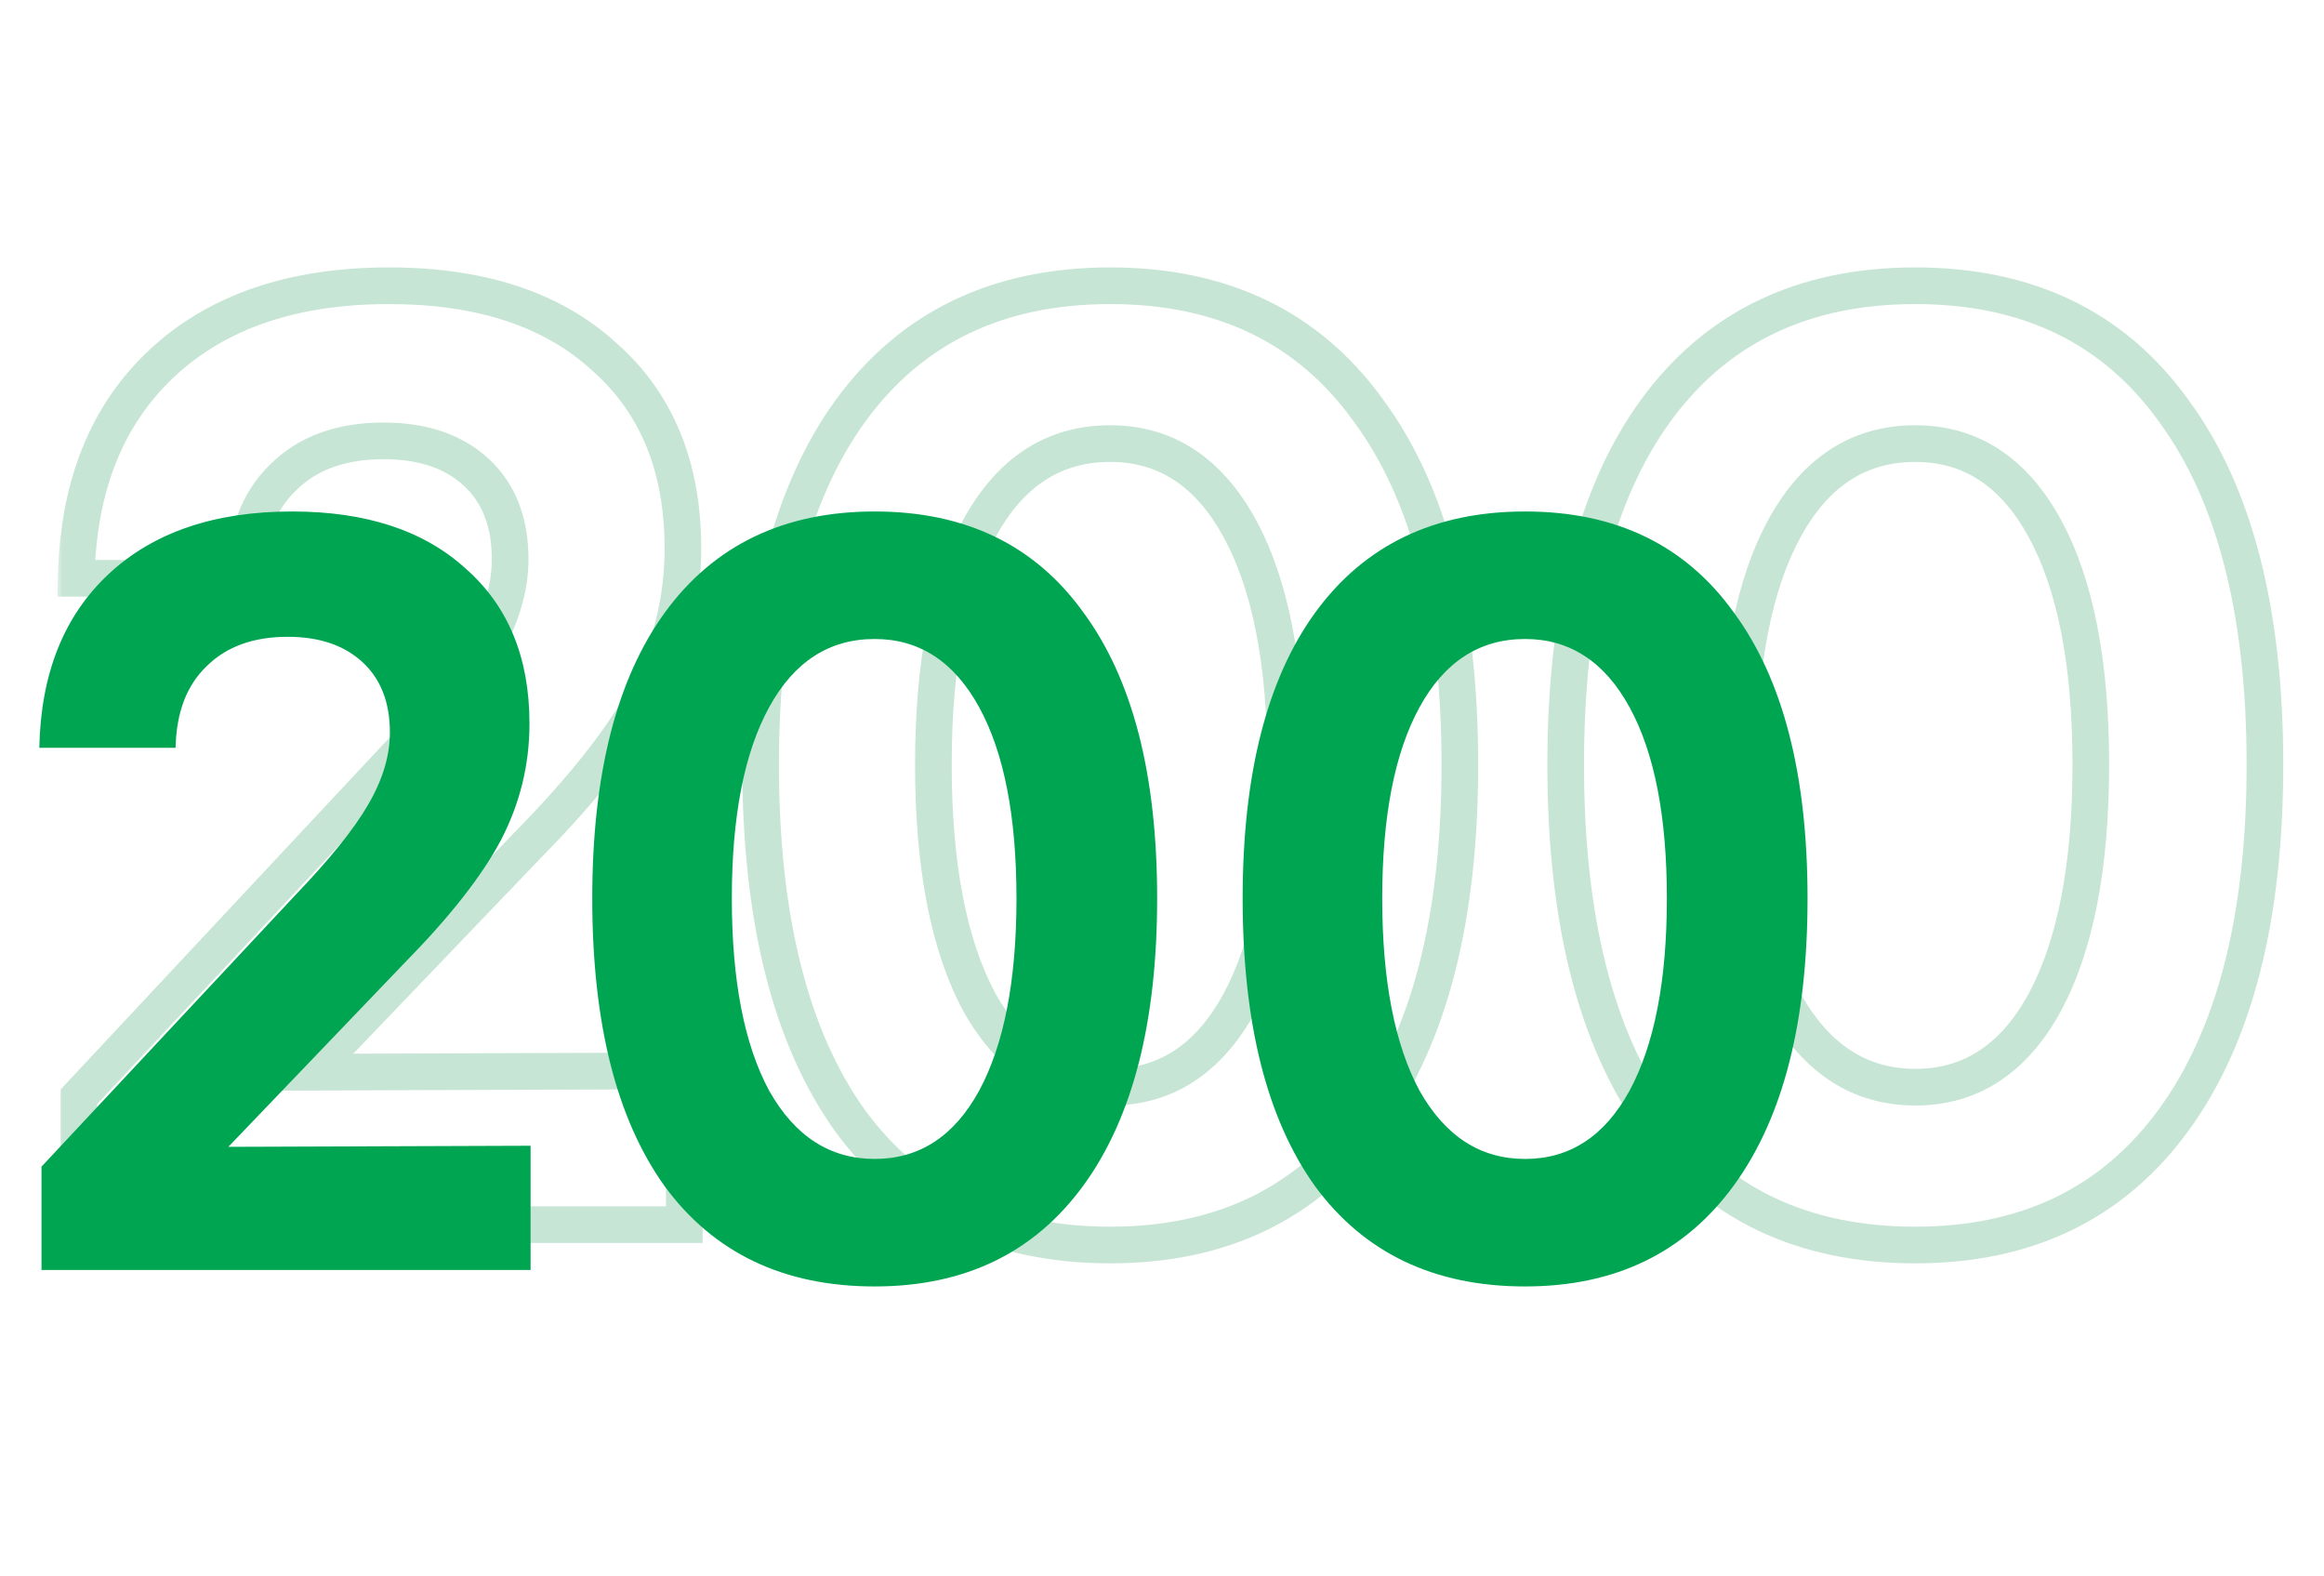
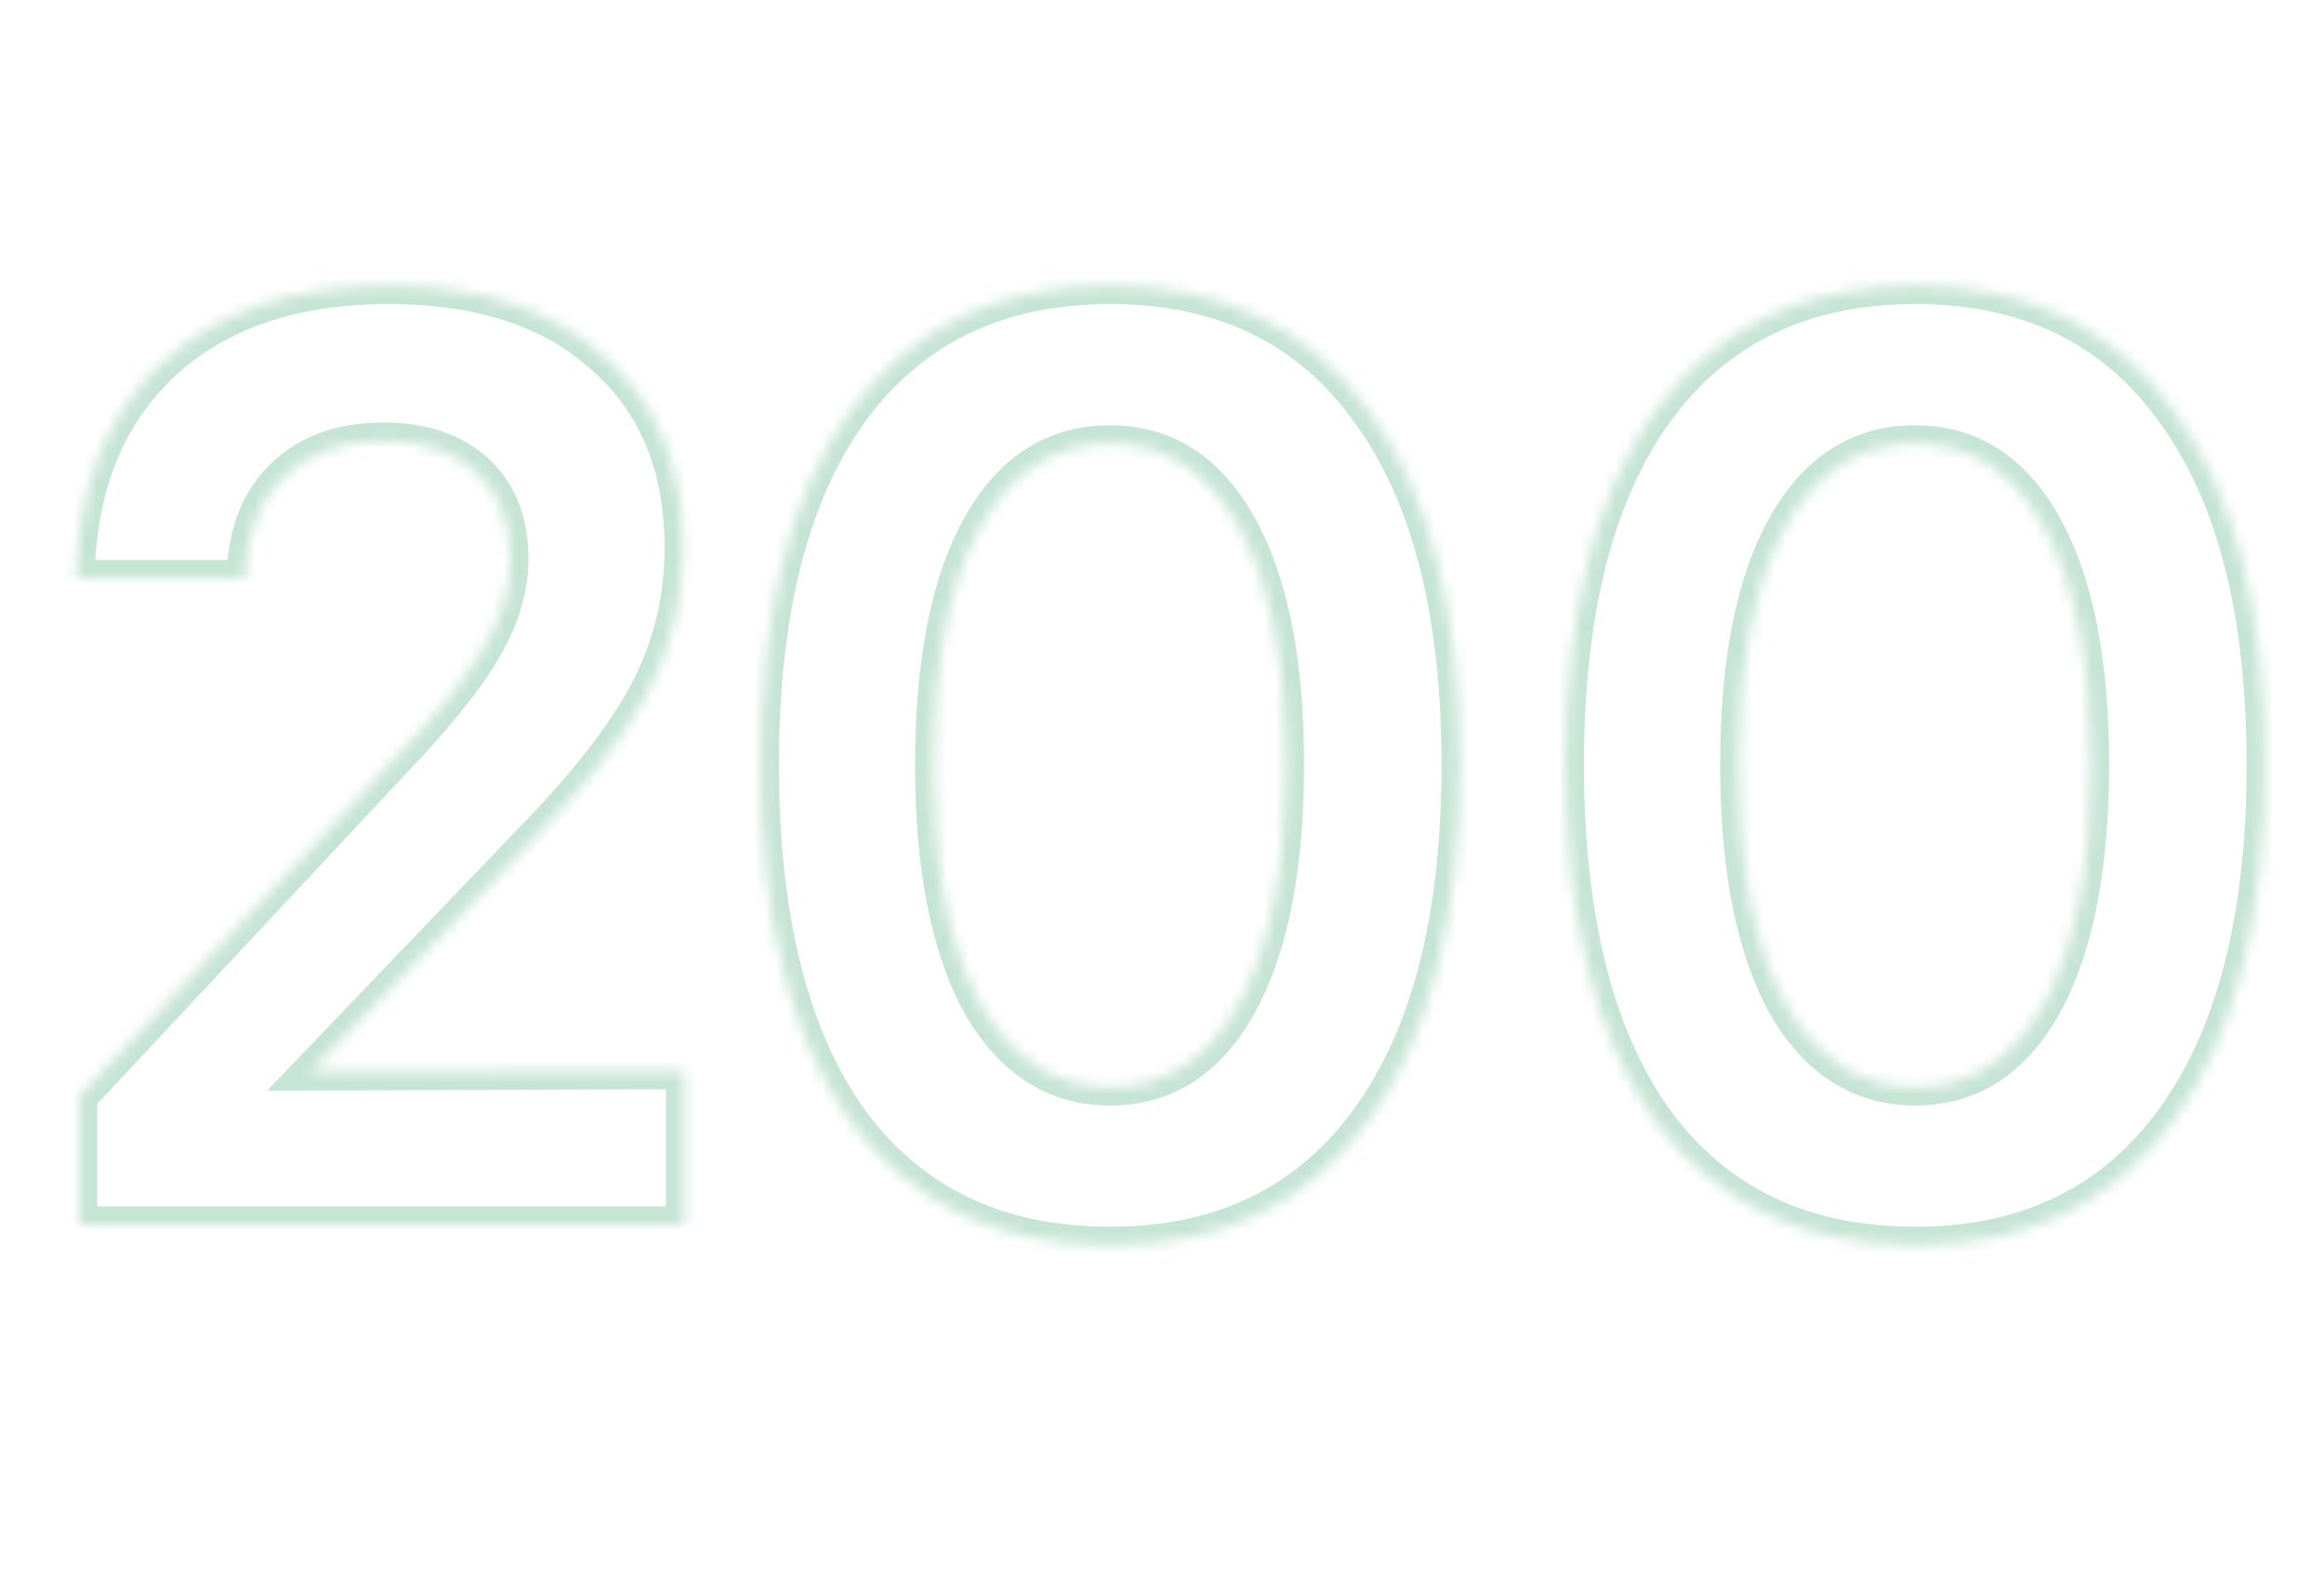
<svg xmlns="http://www.w3.org/2000/svg" width="205" height="139" viewBox="0 0 205 139" fill="none">
  <g opacity="0.23">
    <mask id="path-1-outside-1_986_56" maskUnits="userSpaceOnUse" x="5" y="23" width="197" height="89" fill="black">
-       <rect fill="white" x="5" y="23" width="197" height="89" />
      <path d="M6.96 108V96.72L34.56 67.2C38.4 63.2 41.08 59.88 42.6 57.24C44.2 54.52 45 51.88 45 49.32C45 46.04 44 43.48 42 41.64C40 39.8 37.28 38.88 33.84 38.88C30.08 38.88 27.12 39.96 24.96 42.12C22.8 44.2 21.68 47.16 21.6 51H6.72C6.88 42.92 9.4 36.6 14.28 32.04C19.16 27.48 25.84 25.2 34.32 25.2C42.4 25.2 48.72 27.28 53.28 31.44C57.92 35.52 60.24 41.16 60.24 48.36C60.24 52.84 59.2 57.08 57.12 61.08C55.04 65 51.52 69.48 46.56 74.52L27.36 94.56L60.36 94.44V108H6.96ZM75.014 36.24C80.374 28.88 88.014 25.2 97.934 25.2C107.854 25.2 115.454 28.88 120.734 36.24C126.094 43.52 128.774 53.92 128.774 67.44C128.774 80.96 126.094 91.4 120.734 98.76C115.374 106.12 107.774 109.8 97.934 109.8C88.014 109.8 80.374 106.16 75.014 98.88C69.734 91.52 67.094 81.04 67.094 67.44C67.094 53.92 69.734 43.52 75.014 36.24ZM97.934 39.12C92.974 39.12 89.134 41.6 86.414 46.56C83.694 51.52 82.334 58.48 82.334 67.44C82.334 76.4 83.694 83.4 86.414 88.44C89.214 93.4 93.054 95.88 97.934 95.88C102.814 95.88 106.614 93.4 109.334 88.44C112.054 83.4 113.414 76.4 113.414 67.44C113.414 58.48 112.054 51.52 109.334 46.56C106.614 41.6 102.814 39.12 97.934 39.12ZM146.03 36.24C151.39 28.88 159.03 25.2 168.95 25.2C178.87 25.2 186.47 28.88 191.75 36.24C197.11 43.52 199.79 53.92 199.79 67.44C199.79 80.96 197.11 91.4 191.75 98.76C186.39 106.12 178.79 109.8 168.95 109.8C159.03 109.8 151.39 106.16 146.03 98.88C140.75 91.52 138.11 81.04 138.11 67.44C138.11 53.92 140.75 43.52 146.03 36.24ZM168.95 39.12C163.99 39.12 160.15 41.6 157.43 46.56C154.71 51.52 153.35 58.48 153.35 67.44C153.35 76.4 154.71 83.4 157.43 88.44C160.23 93.4 164.07 95.88 168.95 95.88C173.83 95.88 177.63 93.4 180.35 88.44C183.07 83.4 184.43 76.4 184.43 67.44C184.43 58.48 183.07 51.52 180.35 46.56C177.63 41.6 173.83 39.12 168.95 39.12Z" />
    </mask>
    <path d="M6.96 108H5.344V109.616H6.96V108ZM6.96 96.72L5.78 95.617L5.344 96.082V96.72H6.96ZM34.56 67.2L33.394 66.081L33.387 66.089L33.38 66.097L34.56 67.2ZM42.6 57.24L41.207 56.421L41.203 56.427L41.2 56.434L42.6 57.24ZM24.96 42.12L26.081 43.284L26.092 43.273L26.102 43.263L24.96 42.12ZM21.6 51V52.616H23.182L23.215 51.034L21.6 51ZM6.72 51L5.105 50.968L5.072 52.616H6.72V51ZM14.28 32.04L15.383 33.221H15.383L14.28 32.04ZM53.28 31.44L52.191 32.634L52.202 32.644L52.213 32.653L53.28 31.44ZM57.12 61.08L58.547 61.837L58.553 61.825L57.12 61.08ZM46.56 74.52L45.408 73.387L45.401 73.394L45.393 73.402L46.56 74.52ZM27.36 94.56L26.193 93.442L23.561 96.19L27.366 96.176L27.36 94.56ZM60.36 94.44H61.976V92.818L60.354 92.824L60.36 94.44ZM60.36 108V109.616H61.976V108H60.36ZM6.96 108H8.576V96.72H6.96H5.344V108H6.96ZM6.96 96.72L8.14 97.823L35.74 68.303L34.56 67.2L33.38 66.097L5.78 95.617L6.96 96.72ZM34.56 67.2L35.726 68.319C39.595 64.288 42.382 60.856 44 58.046L42.6 57.24L41.2 56.434C39.778 58.904 37.205 62.112 33.394 66.081L34.56 67.2ZM42.6 57.24L43.993 58.059C45.705 55.148 46.616 52.228 46.616 49.32H45H43.384C43.384 51.532 42.695 53.892 41.207 56.421L42.6 57.24ZM45 49.32H46.616C46.616 45.689 45.494 42.659 43.094 40.451L42 41.64L40.906 42.829C42.506 44.301 43.384 46.391 43.384 49.32H45ZM42 41.64L43.094 40.451C40.722 38.269 37.573 37.264 33.84 37.264V38.88V40.496C36.987 40.496 39.278 41.331 40.906 42.829L42 41.64ZM33.84 38.88V37.264C29.756 37.264 26.348 38.447 23.817 40.977L24.96 42.12L26.102 43.263C27.892 41.472 30.404 40.496 33.84 40.496V38.88ZM24.96 42.12L23.839 40.956C21.291 43.41 20.071 46.825 19.985 50.966L21.6 51L23.215 51.034C23.289 47.495 24.309 44.99 26.081 43.284L24.96 42.12ZM21.6 51V49.384H6.72V51V52.616H21.6V51ZM6.72 51L8.335 51.032C8.489 43.29 10.887 37.422 15.383 33.221L14.28 32.04L13.177 30.859C7.913 35.778 5.271 42.55 5.105 50.968L6.72 51ZM14.28 32.04L15.383 33.221C19.889 29.01 26.135 26.816 34.32 26.816V25.2V23.584C25.545 23.584 18.431 25.95 13.177 30.859L14.28 32.04ZM34.32 25.2V26.816C42.125 26.816 48.011 28.82 52.191 32.634L53.28 31.44L54.369 30.246C49.429 25.739 42.675 23.584 34.32 23.584V25.2ZM53.28 31.44L52.213 32.653C56.445 36.375 58.624 41.54 58.624 48.36H60.24H61.856C61.856 40.78 59.395 34.665 54.347 30.227L53.28 31.44ZM60.24 48.36H58.624C58.624 52.579 57.648 56.563 55.687 60.335L57.12 61.08L58.553 61.825C60.752 57.597 61.856 53.101 61.856 48.36H60.24ZM57.12 61.08L55.693 60.323C53.716 64.048 50.316 68.4 45.408 73.387L46.56 74.52L47.712 75.653C52.724 70.56 56.364 65.952 58.547 61.837L57.12 61.08ZM46.56 74.52L45.393 73.402L26.193 93.442L27.36 94.56L28.527 95.678L47.727 75.638L46.56 74.52ZM27.36 94.56L27.366 96.176L60.366 96.056L60.36 94.44L60.354 92.824L27.354 92.944L27.36 94.56ZM60.36 94.44H58.744V108H60.36H61.976V94.44H60.36ZM60.36 108V106.384H6.96V108V109.616H60.36V108ZM75.014 36.24L73.708 35.289L73.706 35.291L75.014 36.24ZM120.734 36.24L119.421 37.182L119.427 37.19L119.433 37.198L120.734 36.24ZM120.734 98.76L119.428 97.809L120.734 98.76ZM75.014 98.88L73.701 99.822L73.707 99.83L73.713 99.838L75.014 98.88ZM86.414 46.56L84.997 45.783L86.414 46.56ZM86.414 88.44L84.992 89.207L84.999 89.221L85.007 89.234L86.414 88.44ZM109.334 88.44L110.751 89.217L110.756 89.207L109.334 88.44ZM109.334 46.56L110.751 45.783L109.334 46.56ZM75.014 36.24L76.32 37.191C81.346 30.29 88.477 26.816 97.934 26.816V25.2V23.584C87.551 23.584 79.402 27.47 73.708 35.289L75.014 36.24ZM97.934 25.2V26.816C107.391 26.816 114.477 30.29 119.421 37.182L120.734 36.24L122.047 35.298C116.431 27.47 108.317 23.584 97.934 23.584V25.2ZM120.734 36.24L119.433 37.198C124.51 44.093 127.158 54.102 127.158 67.44H128.774H130.39C130.39 53.737 127.678 42.947 122.035 35.282L120.734 36.24ZM128.774 67.44H127.158C127.158 80.776 124.51 90.83 119.428 97.809L120.734 98.76L122.04 99.711C127.678 91.97 130.39 81.144 130.39 67.44H128.774ZM120.734 98.76L119.428 97.809C114.4 104.713 107.306 108.184 97.934 108.184V109.8V111.416C108.242 111.416 116.349 107.527 122.04 99.711L120.734 98.76ZM97.934 109.8V108.184C88.47 108.184 81.338 104.744 76.315 97.922L75.014 98.88L73.713 99.838C79.41 107.576 87.558 111.416 97.934 111.416V109.8ZM75.014 98.88L76.327 97.938C71.32 90.959 68.71 80.862 68.71 67.44H67.094H65.478C65.478 81.218 68.148 92.081 73.701 99.822L75.014 98.88ZM67.094 67.44H68.71C68.71 54.099 71.32 44.085 76.322 37.189L75.014 36.24L73.706 35.291C68.148 42.955 65.478 53.742 65.478 67.44H67.094ZM97.934 39.12V37.504C92.29 37.504 87.953 40.394 84.997 45.783L86.414 46.56L87.831 47.337C90.315 42.806 93.658 40.736 97.934 40.736V39.12ZM86.414 46.56L84.997 45.783C82.092 51.081 80.718 58.352 80.718 67.44H82.334H83.95C83.95 58.608 85.296 51.959 87.831 47.337L86.414 46.56ZM82.334 67.44H80.718C80.718 76.531 82.093 83.835 84.992 89.207L86.414 88.44L87.836 87.673C85.295 82.965 83.95 76.269 83.95 67.44H82.334ZM86.414 88.44L85.007 89.234C88.036 94.6 92.363 97.496 97.934 97.496V95.88V94.264C93.745 94.264 90.392 92.2 87.821 87.646L86.414 88.44ZM97.934 95.88V97.496C103.509 97.496 107.802 94.595 110.751 89.217L109.334 88.44L107.917 87.663C105.427 92.205 102.119 94.264 97.934 94.264V95.88ZM109.334 88.44L110.756 89.207C113.655 83.835 115.03 76.531 115.03 67.44H113.414H111.798C111.798 76.269 110.453 82.965 107.912 87.673L109.334 88.44ZM113.414 67.44H115.03C115.03 58.352 113.656 51.081 110.751 45.783L109.334 46.56L107.917 47.337C110.452 51.959 111.798 58.608 111.798 67.44H113.414ZM109.334 46.56L110.751 45.783C107.802 40.405 103.509 37.504 97.934 37.504V39.12V40.736C102.119 40.736 105.427 42.795 107.917 47.337L109.334 46.56ZM146.03 36.24L144.724 35.289L144.722 35.291L146.03 36.24ZM191.75 36.24L190.437 37.182L190.443 37.19L190.449 37.198L191.75 36.24ZM191.75 98.76L190.444 97.809L191.75 98.76ZM146.03 98.88L144.717 99.822L144.723 99.83L144.729 99.838L146.03 98.88ZM157.43 46.56L156.013 45.783L157.43 46.56ZM157.43 88.44L156.008 89.207L156.015 89.221L156.023 89.234L157.43 88.44ZM180.35 88.44L181.766 89.217L181.772 89.207L180.35 88.44ZM180.35 46.56L181.766 45.783L180.35 46.56ZM146.03 36.24L147.336 37.191C152.361 30.29 159.492 26.816 168.95 26.816V25.2V23.584C158.567 23.584 150.418 27.47 144.724 35.289L146.03 36.24ZM168.95 25.2V26.816C178.407 26.816 185.492 30.29 190.437 37.182L191.75 36.24L193.063 35.298C187.447 27.47 179.333 23.584 168.95 23.584V25.2ZM191.75 36.24L190.449 37.198C195.525 44.093 198.174 54.102 198.174 67.44H199.79H201.405C201.405 53.737 198.694 42.947 193.051 35.282L191.75 36.24ZM199.79 67.44H198.174C198.174 80.776 195.526 90.83 190.444 97.809L191.75 98.76L193.056 99.711C198.693 91.97 201.405 81.144 201.405 67.44H199.79ZM191.75 98.76L190.444 97.809C185.415 104.713 178.322 108.184 168.95 108.184V109.8V111.416C179.258 111.416 187.364 107.527 193.056 99.711L191.75 98.76ZM168.95 109.8V108.184C159.485 108.184 152.354 104.744 147.331 97.922L146.03 98.88L144.729 99.838C150.426 107.576 158.574 111.416 168.95 111.416V109.8ZM146.03 98.88L147.343 97.938C142.336 90.959 139.725 80.862 139.725 67.44H138.11H136.494C136.494 81.218 139.164 92.081 144.717 99.822L146.03 98.88ZM138.11 67.44H139.725C139.725 54.099 142.336 44.085 147.338 37.189L146.03 36.24L144.722 35.291C139.164 42.955 136.494 53.742 136.494 67.44H138.11ZM168.95 39.12V37.504C163.306 37.504 158.968 40.394 156.013 45.783L157.43 46.56L158.846 47.337C161.331 42.806 164.674 40.736 168.95 40.736V39.12ZM157.43 46.56L156.013 45.783C153.108 51.081 151.734 58.352 151.734 67.44H153.35H154.965C154.965 58.608 156.312 51.959 158.846 47.337L157.43 46.56ZM153.35 67.44H151.734C151.734 76.531 153.108 83.835 156.008 89.207L157.43 88.44L158.852 87.673C156.311 82.965 154.965 76.269 154.965 67.44H153.35ZM157.43 88.44L156.023 89.234C159.052 94.6 163.379 97.496 168.95 97.496V95.88V94.264C164.76 94.264 161.407 92.2 158.837 87.646L157.43 88.44ZM168.95 95.88V97.496C174.525 97.496 178.817 94.595 181.766 89.217L180.35 88.44L178.933 87.663C176.442 92.205 173.135 94.264 168.95 94.264V95.88ZM180.35 88.44L181.772 89.207C184.671 83.835 186.045 76.531 186.045 67.44H184.43H182.814C182.814 76.269 181.468 82.965 178.928 87.673L180.35 88.44ZM184.43 67.44H186.045C186.045 58.352 184.672 51.081 181.766 45.783L180.35 46.56L178.933 47.337C181.468 51.959 182.814 58.608 182.814 67.44H184.43ZM180.35 46.56L181.766 45.783C178.817 40.405 174.525 37.504 168.95 37.504V39.12V40.736C173.135 40.736 176.442 42.795 178.933 47.337L180.35 46.56Z" fill="#058B48" mask="url(#path-1-outside-1_986_56)" />
  </g>
-   <path d="M3.662 112V102.887L25.959 79.039C29.061 75.807 31.227 73.125 32.455 70.993C33.747 68.795 34.393 66.662 34.393 64.594C34.393 61.944 33.586 59.876 31.97 58.39C30.354 56.903 28.157 56.16 25.378 56.16C22.34 56.16 19.949 57.032 18.204 58.778C16.459 60.458 15.554 62.849 15.489 65.951H3.468C3.597 59.424 5.633 54.318 9.576 50.634C13.518 46.95 18.915 45.108 25.765 45.108C32.293 45.108 37.399 46.789 41.083 50.149C44.831 53.446 46.705 58.002 46.705 63.819C46.705 67.438 45.865 70.863 44.185 74.095C42.505 77.262 39.661 80.881 35.654 84.953L20.143 101.142L46.802 101.045V112H3.662ZM58.641 54.027C62.971 48.081 69.143 45.108 77.157 45.108C85.171 45.108 91.311 48.081 95.577 54.027C99.907 59.908 102.072 68.31 102.072 79.233C102.072 90.155 99.907 98.589 95.577 104.535C91.247 110.481 85.107 113.454 77.157 113.454C69.143 113.454 62.971 110.514 58.641 104.632C54.375 98.686 52.243 90.22 52.243 79.233C52.243 68.31 54.375 59.908 58.641 54.027ZM77.157 56.354C73.15 56.354 70.048 58.357 67.851 62.364C65.653 66.371 64.555 71.994 64.555 79.233C64.555 86.471 65.653 92.126 67.851 96.198C70.113 100.205 73.215 102.209 77.157 102.209C81.1 102.209 84.17 100.205 86.367 96.198C88.564 92.126 89.663 86.471 89.663 79.233C89.663 71.994 88.564 66.371 86.367 62.364C84.17 58.357 81.1 56.354 77.157 56.354ZM116.012 54.027C120.343 48.081 126.515 45.108 134.529 45.108C142.543 45.108 148.683 48.081 152.948 54.027C157.278 59.908 159.443 68.31 159.443 79.233C159.443 90.155 157.278 98.589 152.948 104.535C148.618 110.481 142.478 113.454 134.529 113.454C126.515 113.454 120.343 110.514 116.012 104.632C111.747 98.686 109.614 90.22 109.614 79.233C109.614 68.31 111.747 59.908 116.012 54.027ZM134.529 56.354C130.522 56.354 127.419 58.357 125.222 62.364C123.025 66.371 121.926 71.994 121.926 79.233C121.926 86.471 123.025 92.126 125.222 96.198C127.484 100.205 130.586 102.209 134.529 102.209C138.471 102.209 141.541 100.205 143.738 96.198C145.936 92.126 147.035 86.471 147.035 79.233C147.035 71.994 145.936 66.371 143.738 62.364C141.541 58.357 138.471 56.354 134.529 56.354Z" fill="#00A552" />
</svg>